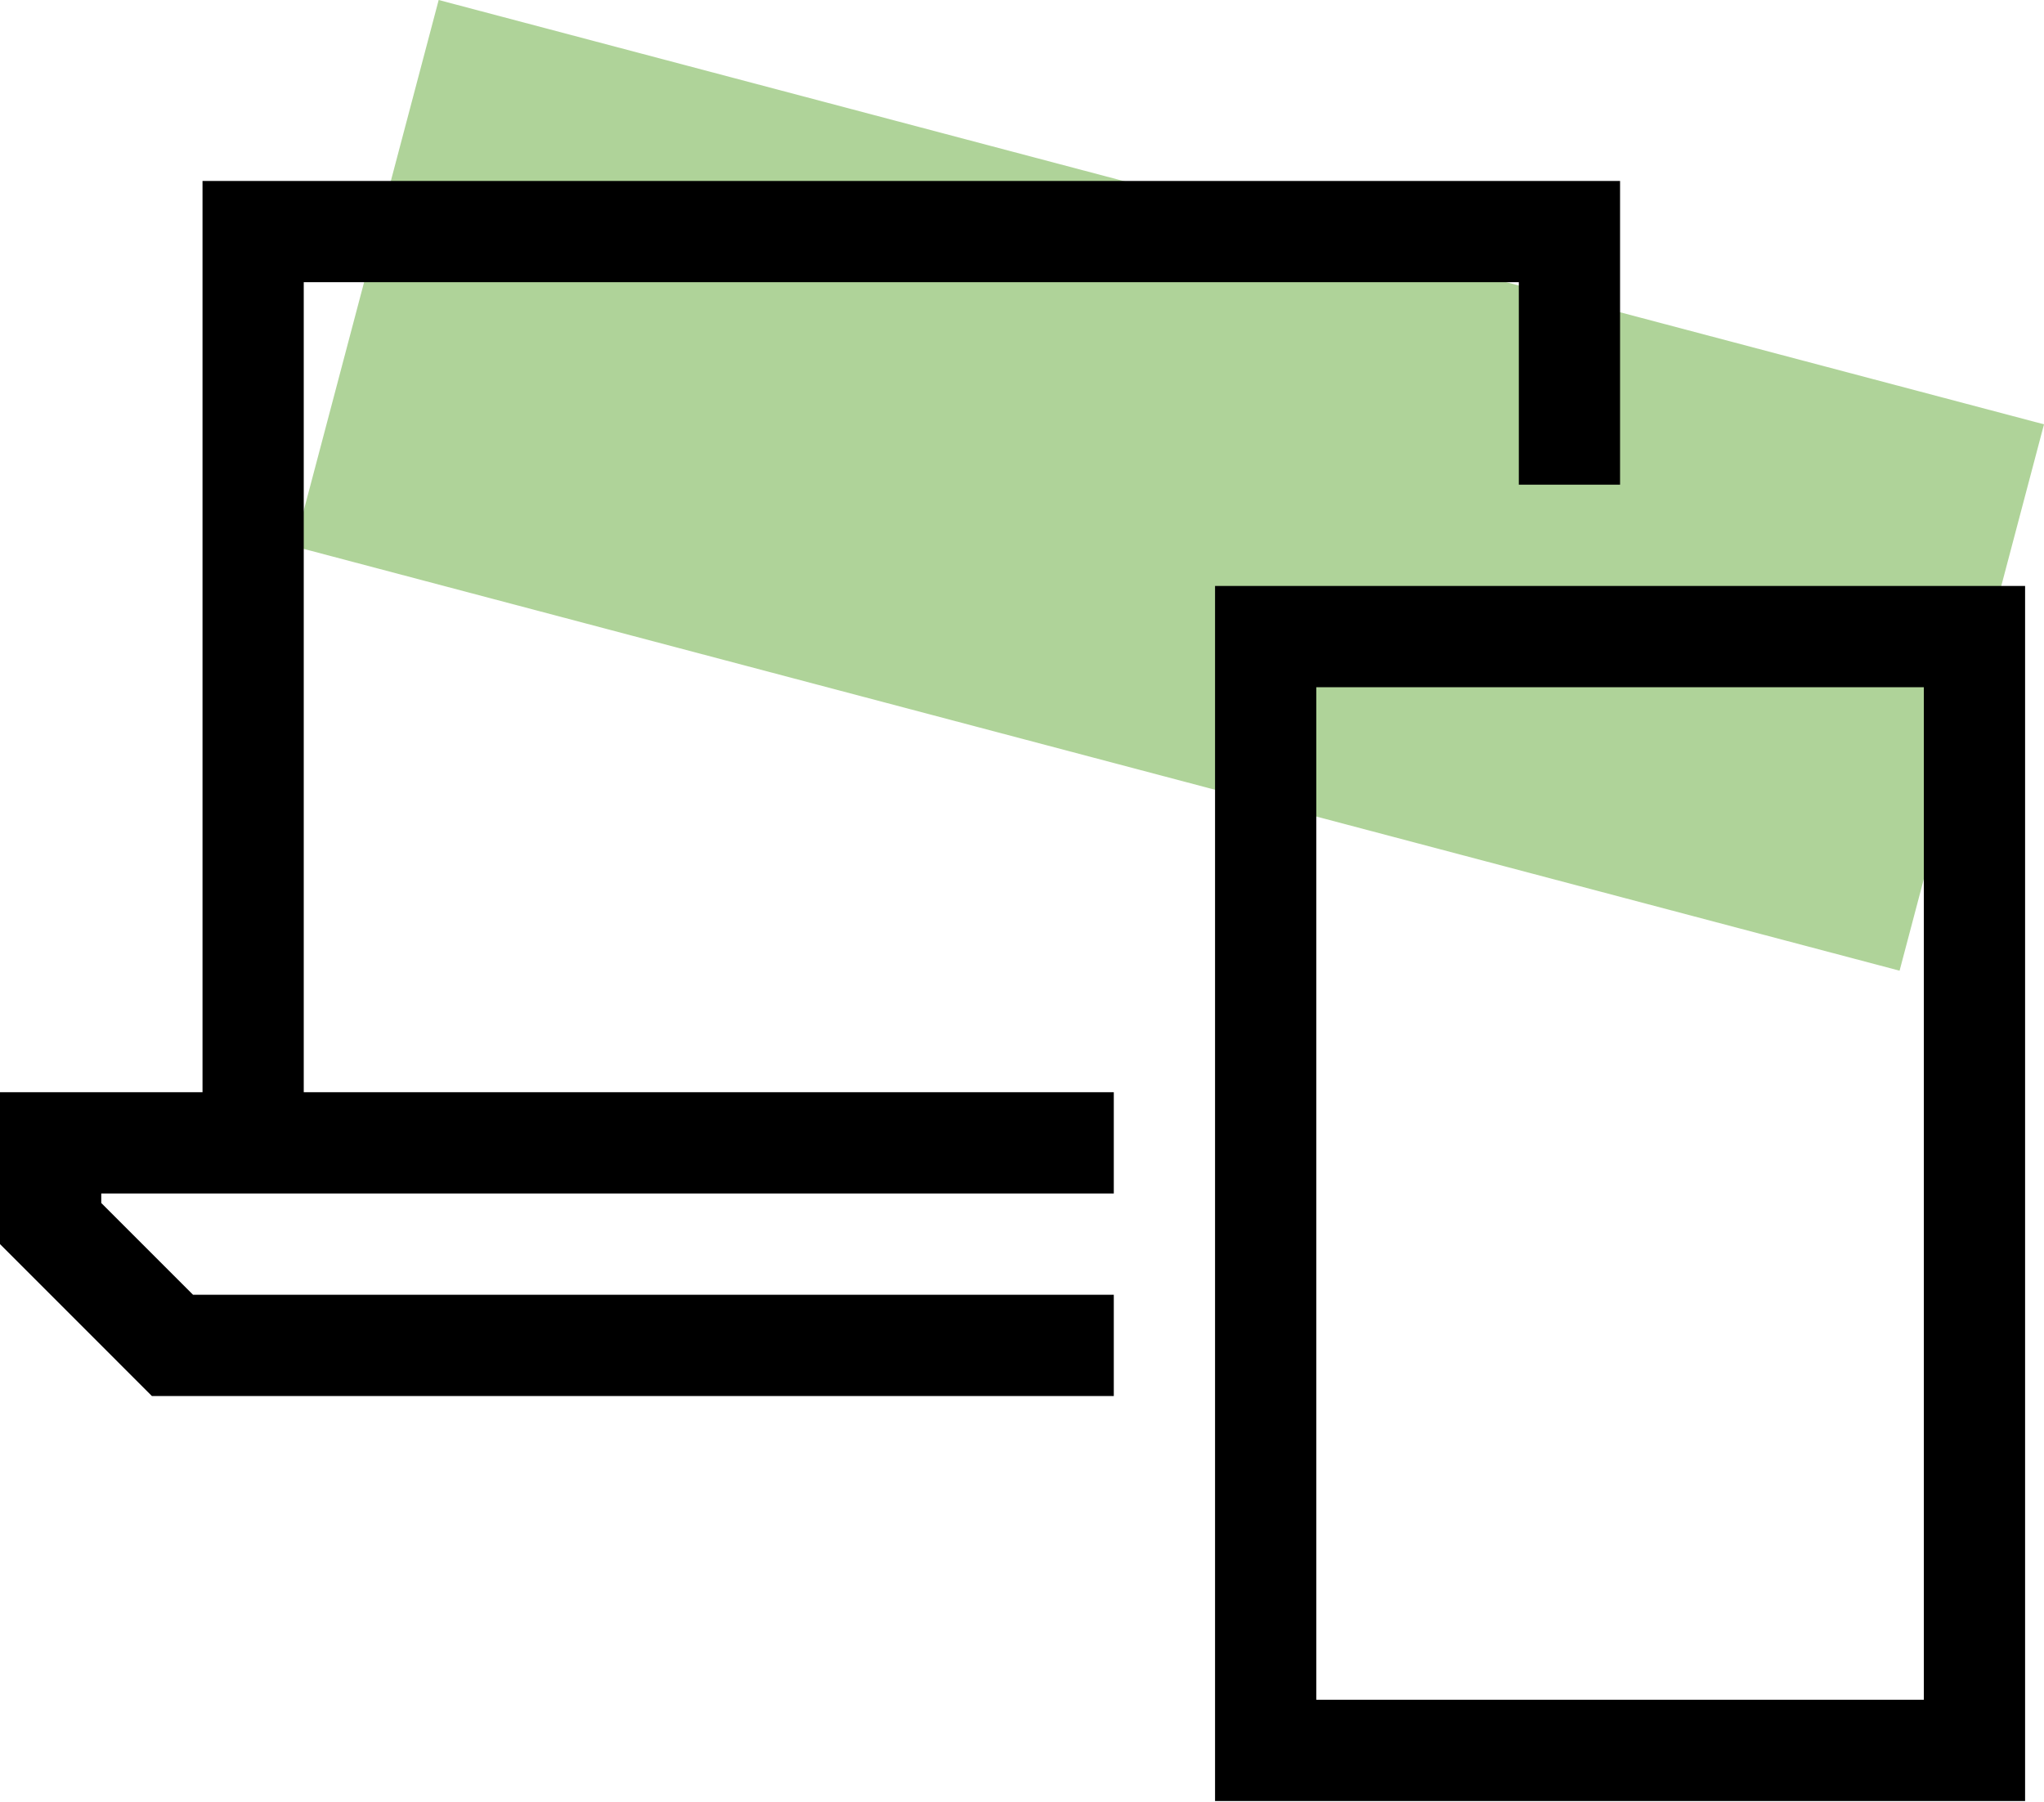
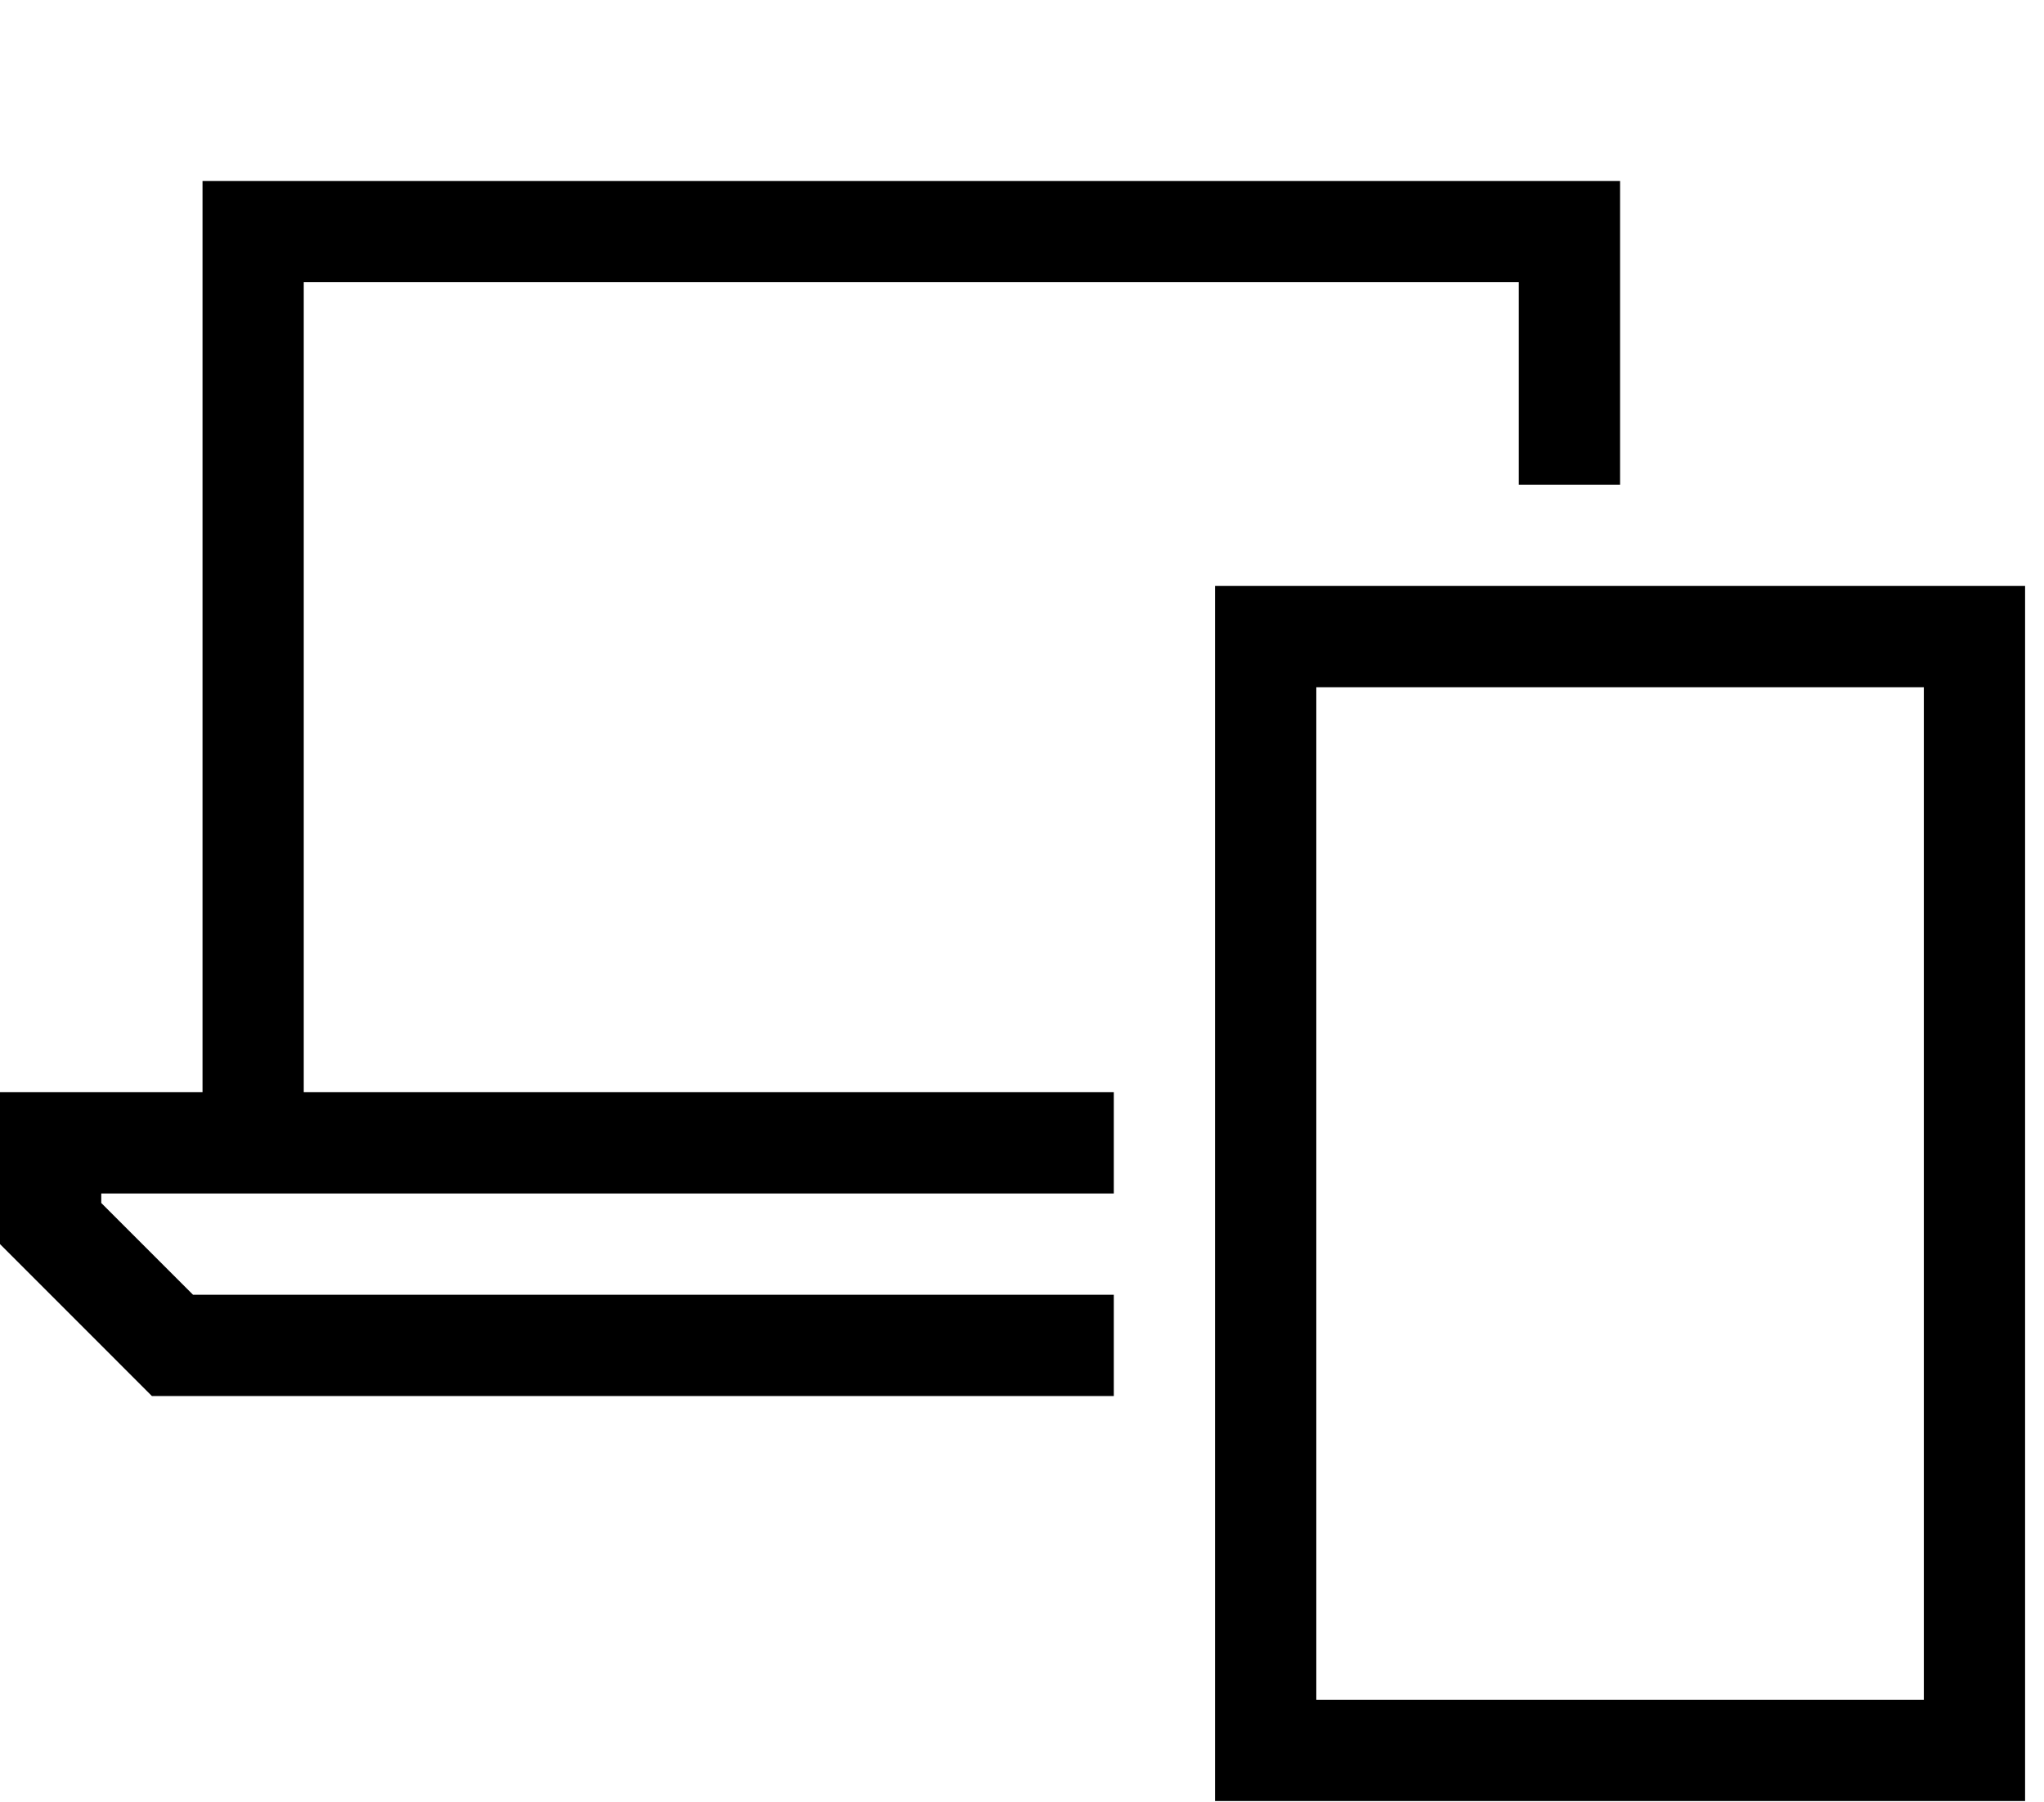
<svg xmlns="http://www.w3.org/2000/svg" width="76" height="67" viewBox="0 0 76 67" fill="none">
-   <path d="M76 15.777L16.311 0L10.941 20.316L70.63 36.092L76 15.777Z" fill="#AFD399" />
  <path d="M11.294 10.492V40.611H41.413V44.376H11.294H7.53H3.765V44.729L7.177 48.141H41.413V51.906H5.647L0 46.258V44.376V40.611H3.765H7.53V10.492V6.728H11.294H56.473H60.237V10.492V18.022H56.473V10.492H11.294ZM45.178 21.787H48.943H71.532H75.297V25.552V63.2V66.965H71.532H48.943H45.178V63.2V25.552V21.787ZM48.943 25.552V63.2H71.532V25.552H48.943Z" fill="black" />
</svg>